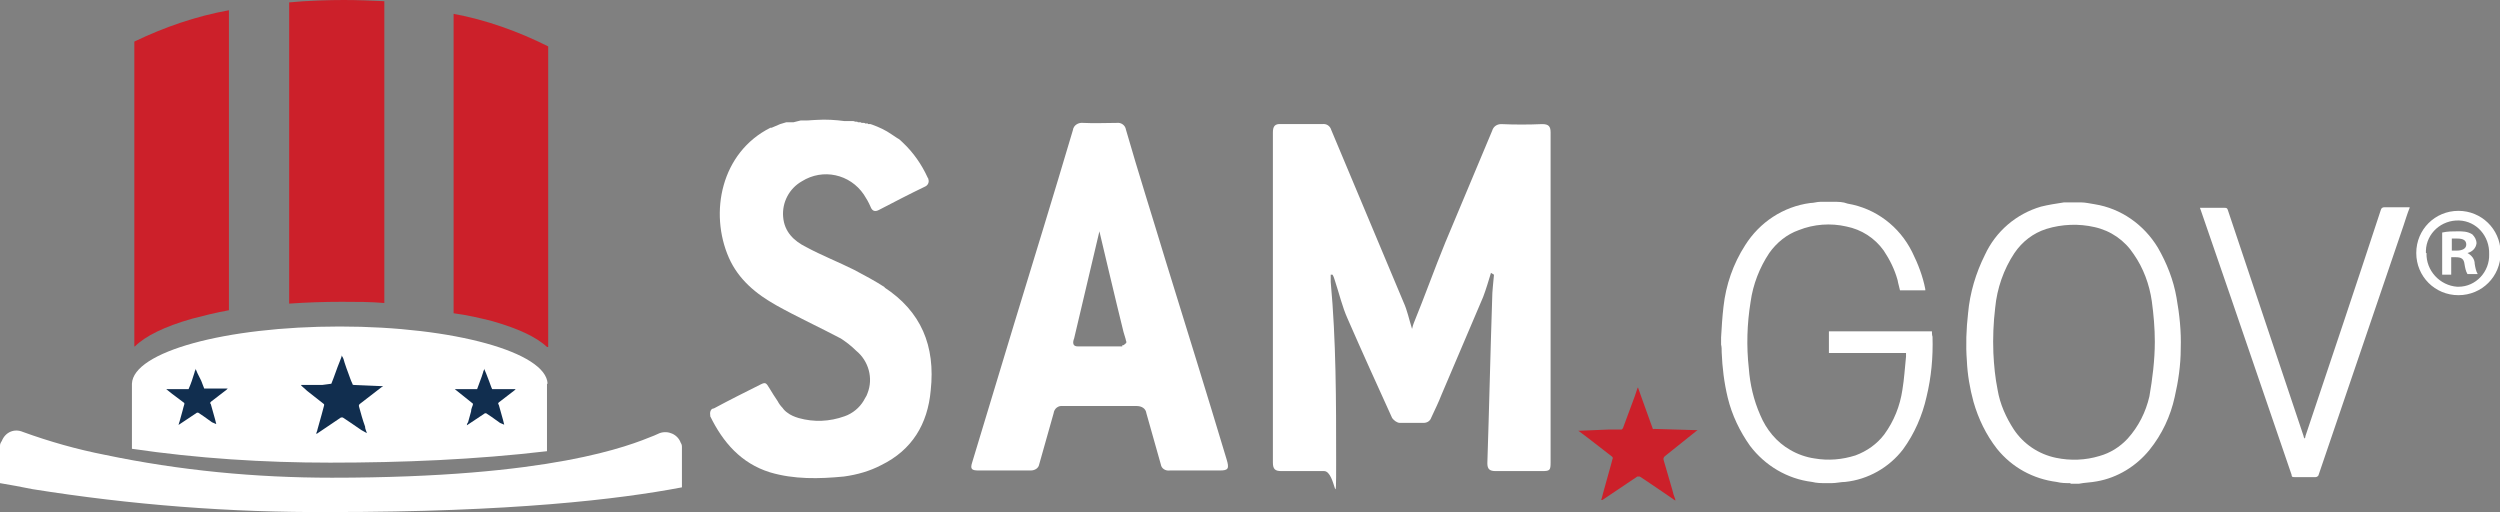
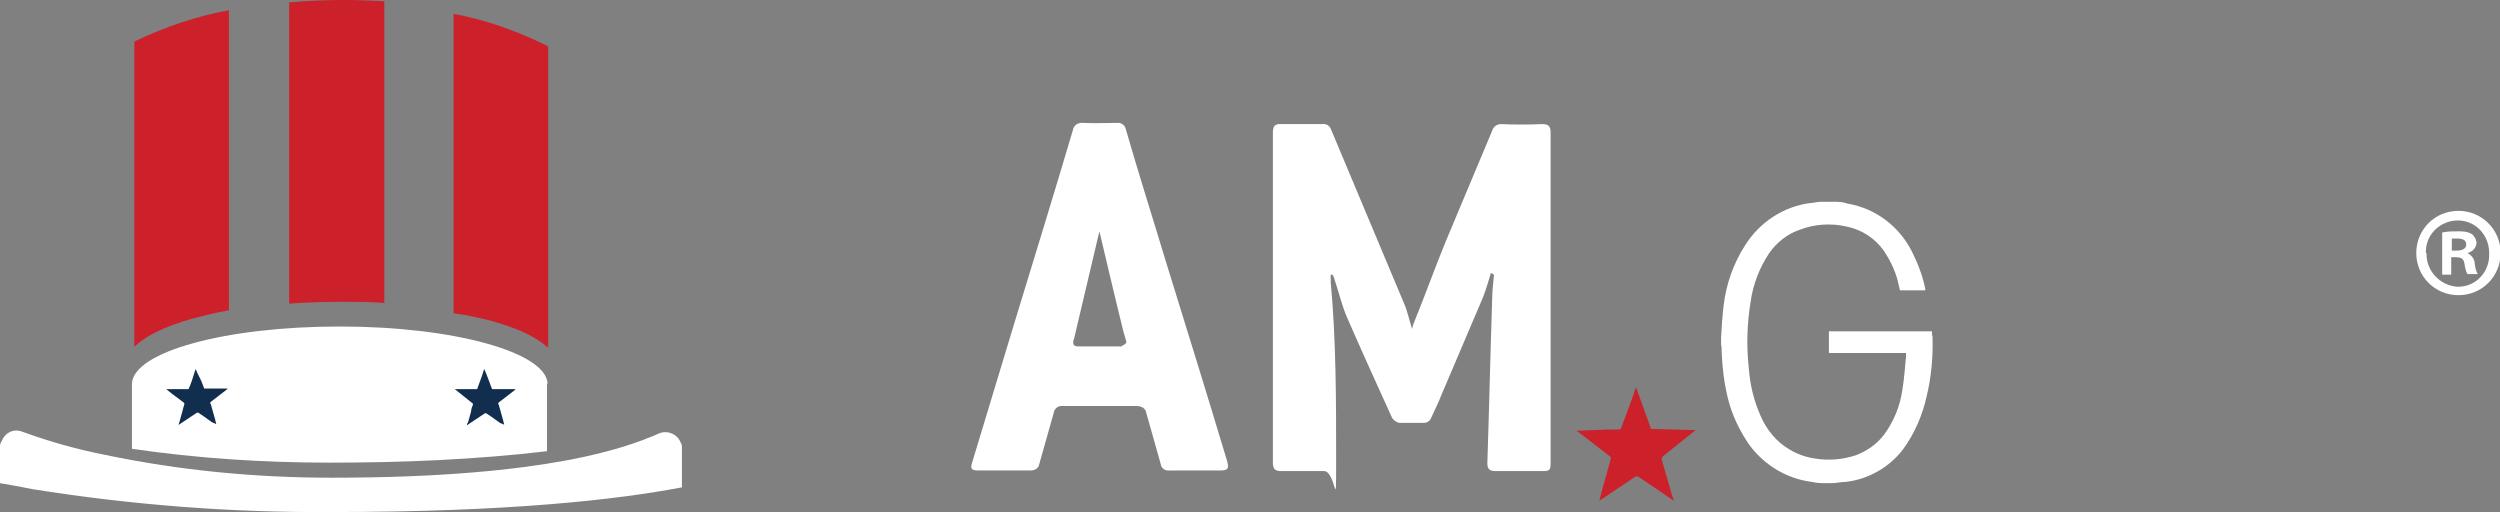
<svg xmlns="http://www.w3.org/2000/svg" version="1.1" viewBox="0 0 415 85">
  <rect x="0" y="0" width="415" height="85" fill="#808080" stroke="none" />
  <defs>
    <style>
      .cls-1, .cls-2, .cls-3 {
        fill-rule: evenodd;
      }

      .cls-1, .cls-4 {
        fill: #fff;
      }

      .cls-2 {
        fill: #112e4f;
      }

      .cls-3 {
        fill: #cc202a;
      }
    </style>
  </defs>
  <g>
    <g id="Layer_1">
      <path class="cls-3" d="M31.9,52.9c1.9-.5,3.9-1,6.1-1.4V1.7c-5.5,1-10.7,2.8-15.7,5.2v50.6h.1c1.7-1.7,4.9-3.3,9.5-4.6Z" />
      <path class="cls-1" d="M90.9,63.7c-.2-5.2-15.5-9.5-34.5-9.5s-34.3,4.2-34.5,9.5h0v10.8c10.9,1.6,21.9,2.3,32.9,2.3,12,0,24.1-.5,36-1.9v-11.2h0Z" />
      <path class="cls-2" d="M27.5,64.6h2.6c0,0,1.1,0,1.1,0,0,0,.1,0,.1,0,.4-.9.7-1.8,1-2.8,0-.2.2-.4.2-.6h0c0,.2.2.5.3.8l.6,1.2.5,1.3c0,0,0,0,.2,0,1.2,0,2.3,0,3.5,0h.2l-.2.2-2.6,2q-.2.2,0,.4c.2.8.5,1.7.7,2.5l.2.8h0c0,0-.7-.3-.7-.3l-1.4-1c-.3-.2-.6-.4-.9-.6,0,0-.2,0-.2,0l-3,2h-.1c.1,0,.1-.3.2-.5l.5-1.8c.1-.4.2-.8.3-1.1v-.2l-2-1.5-1-.8Z" />
-       <path class="cls-2" d="M50,63.9h3.5c0,0,1.5-.2,1.5-.2q0,0,0,0c.5-1.2.9-2.5,1.4-3.7l.3-.8v-.2c.3.4.4.8.5,1.2.2.6.4,1.2.6,1.7s.4,1.2.7,1.8c0,0,0,.2.2.2l4.7.2h.2l-.3.2-3.5,2.7q-.3.2-.2.5c.3,1.1.6,2.2,1,3.3,0,.4.2.7.3,1.1h0c0,0-.9-.5-.9-.5l-1.9-1.3-1.2-.8c0,0-.2,0-.3,0l-4,2.7h-.1c0-.2.2-.5.2-.7l.7-2.5.4-1.5c0,0,0-.2,0-.2l-2.8-2.2-1-.9Z" />
      <path class="cls-2" d="M75.5,64.6h2.6c0,0,1.1,0,1.1,0,0,0,0,0,0,0,.3-.9.7-1.8,1-2.8,0-.2.2-.4.2-.6h0c0,.2.2.5.3.8s.3.8.5,1.3.3.9.5,1.3c0,0,0,0,.2,0,1.2,0,2.3,0,3.5,0h.2l-.2.2-2.6,2q-.2.2,0,.4c.2.8.5,1.7.7,2.5l.2.8h0c0,0-.7-.3-.7-.3l-1.4-1-.9-.6c0,0-.2,0-.2,0l-3,2h0c0,0,0-.3.2-.5.2-.6.3-1.2.5-1.8,0-.4.2-.8.3-1.1v-.2l-2-1.6-1-.8Z" />
      <path class="cls-3" d="M56.8,50.1c2.4,0,4.7,0,7,.2V.2c-2.2-.1-4.4-.2-6.7-.2s-6.2.1-9.1.4v50c2.8-.2,5.8-.3,8.8-.3h0Z" />
      <path class="cls-3" d="M81.7,53.3c4.2,1.2,7.3,2.6,9.1,4.3h.2V7.7c-5-2.5-10.3-4.4-15.7-5.4v49.7c2.3.3,4.4.8,6.4,1.3Z" />
      <path class="cls-1" d="M0,74.3v5.9c1.7.3,3.5.6,5.4,1,16.3,2.6,32.8,3.9,49.4,3.8,30.1,0,47.9-2.1,58.4-4.1v-6.6h0c0-.3,0-.5-.2-.8-.5-1.4-2.1-2.1-3.5-1.6h0l-.9.4c-4.2,1.7-17,7-53.5,7-12.7,0-25.3-1.2-37.7-3.8-4.6-.9-9.2-2.2-13.6-3.8-1.4-.6-2.9,0-3.5,1.5H.3c-.2.3-.3.5-.3.8h0v.3h0Z" />
      <path class="cls-4" d="M247.5,45.3c-.4,1.3-.8,2.7-1.3,4-2.3,5.4-4.6,10.8-6.9,16.2-.5,1.3-1.1,2.5-1.7,3.8-.2.6-.7.9-1.3.9-1.3,0-2.6,0-3.9,0-.5,0-1-.4-1.3-.8-2.5-5.5-5-11-7.4-16.5-.9-2-1.4-4.2-2.1-6.3-.1-.3-.2-.7-.4-1h-.3v1.2c.9,9.8.9,19.7.9,29.5s0,1.9-2,1.9h-7.1c-1,0-1.4-.3-1.4-1.4V22c0-1,.3-1.5,1.4-1.4h6.8c.7-.1,1.3.3,1.5,1,4,9.5,8,19.1,12,28.6.6,1.3.9,2.8,1.4,4.4.1-.5.2-.7.3-1,1.8-4.4,3.4-8.9,5.2-13.3,2.6-6.2,5.2-12.4,7.8-18.6.2-.7.8-1.1,1.5-1.1,2.3.1,4.5.1,6.8,0,1.1,0,1.4.4,1.4,1.4v54.7c0,1.4-.1,1.5-1.5,1.5h-7.6c-1,0-1.4-.3-1.4-1.3.3-9.1.5-18.2.8-27.3,0-1.3.2-2.7.3-4l-.5-.3h0Z" />
      <path class="cls-4" d="M203.6,76.2c-3.3-11-6.7-21.9-10.1-32.9-2.2-7.3-4.5-14.5-6.6-21.8-.1-.7-.8-1.2-1.5-1.1h0c-1.9,0-3.7.1-5.6,0-.8-.1-1.6.4-1.7,1.2h0c-3.2,10.8-6.5,21.5-9.8,32.3-2.3,7.6-4.6,15.2-6.9,22.8-.4,1.2-.1,1.4,1.1,1.4h8.6c.7,0,1.3-.4,1.4-1,.8-2.8,1.6-5.7,2.4-8.5.1-.8.8-1.3,1.5-1.2h12.3c.8,0,1.5.4,1.6,1.2h0c.8,2.8,1.6,5.7,2.4,8.5.1.7.8,1.1,1.5,1,1.4,0,2.9,0,4.3,0h4c1.4,0,1.6-.3,1.1-1.9h0ZM186.3,57.5c-.2,0-.4,0-.6,0h-6.8c-1.2,0-.6-1.3-.6-1.3l4.2-17.8s2.9,12.3,4,16.7c.1.3.2.7.3,1,0,0,.1.3.1.4.1.2.1.4,0,.5h0c-.1,0-.2.2-.4.3h-.2Z" />
-       <path class="cls-4" d="M146.9,47.7c-1.7-1.1-3.4-2-5.1-2.9-2.6-1.3-5.4-2.4-8-3.8-2-1-3.6-2.5-3.8-5-.2-2.4,1-4.7,3.1-5.9,3.5-2.2,8-1.2,10.3,2.2.4.6.8,1.3,1.1,2,.3.8.8.9,1.5.5,2.5-1.3,5-2.6,7.5-3.8.5-.2.8-.7.6-1.3,0-.1-.1-.2-.1-.2-1-2.2-2.4-4.2-4.1-5.8-.3-.3-.6-.6-1-.8-.3-.2-.6-.4-.9-.6h0c-1-.7-2.1-1.2-3.2-1.6h0c-.1,0-.2-.1-.3-.1h-.4c0-.1-.1-.1-.1-.1h-.4c0-.1-.2-.1-.2-.1h-.4c0-.1-.2-.1-.2-.1h-.4c0-.1-.2-.1-.2-.1h-.3c0-.1-.3-.1-.3-.1h-1.4c-1.5-.2-3.1-.3-4.6-.2h0c-.6,0-1.2.1-1.8.1h-.9c-.4.1-.8.2-1.2.3h-1.2l-1,.3h0c-.5.2-.9.4-1.4.6h-.2c-8.2,4.1-10.2,14.1-6.9,21.6,1.6,3.6,4.5,6,7.9,7.9,3.4,1.9,7.1,3.6,10.7,5.5.9.6,1.7,1.2,2.5,2,2.1,1.7,2.9,4.6,1.9,7.1-.1.3-.2.5-.4.8h0c-.6,1.2-1.6,2.2-2.9,2.8l-.5.2h0c-2.5.9-5.1,1-7.6.3h0c-.7-.2-1.4-.5-1.9-.9-.3-.2-.6-.5-.8-.8h0c-.3-.3-.6-.7-.8-1.1h0c-.5-.7-.9-1.4-1.4-2.2s-.6-1-1.4-.6c-2.6,1.3-5.2,2.6-7.8,4-.5,0-.7.6-.6,1.1,0,0,0,.2,0,.2,2.1,4.3,5.1,7.8,9.9,9.3,4,1.2,8.2,1.1,12.3.7,2.2-.3,4.3-.9,6.2-1.9,5.1-2.5,7.7-6.8,8.2-12.4.8-7.4-1.6-13.1-7.7-17.1h0Z" />
-       <path class="cls-3" d="M262,71.5h.3l4.8-.2h2.1l.2-.2,2-5.4c.1-.4.3-.8.4-1.2,0,0,.1-.2.1-.2.2.6.4,1.1.6,1.7.3.8.6,1.7.9,2.5l.9,2.5c0,.2.2.3.3.2l6.8.2h.4l-.4.3-5,4q-.4.3-.2.8c.5,1.6.9,3.2,1.4,4.8.1.5.3,1.1.5,1.6v.2l-1.3-.9-2.8-1.9c-.6-.4-1.2-.8-1.8-1.2-.1,0-.3,0-.4,0l-5.8,3.9h-.2c.1-.3.2-.7.3-1.1l1-3.6c.2-.7.4-1.4.6-2.2.1,0,0-.2-.1-.3-1.3-1-2.7-2.1-4-3.1l-1.6-1.2Z" />
+       <path class="cls-3" d="M262,71.5l4.8-.2h2.1l.2-.2,2-5.4c.1-.4.3-.8.4-1.2,0,0,.1-.2.1-.2.2.6.4,1.1.6,1.7.3.8.6,1.7.9,2.5l.9,2.5c0,.2.2.3.3.2l6.8.2h.4l-.4.3-5,4q-.4.3-.2.8c.5,1.6.9,3.2,1.4,4.8.1.5.3,1.1.5,1.6v.2l-1.3-.9-2.8-1.9c-.6-.4-1.2-.8-1.8-1.2-.1,0-.3,0-.4,0l-5.8,3.9h-.2c.1-.3.2-.7.3-1.1l1-3.6c.2-.7.4-1.4.6-2.2.1,0,0-.2-.1-.3-1.3-1-2.7-2.1-4-3.1l-1.6-1.2Z" />
      <path class="cls-4" d="M304.4,33.5c.8,0,1.5,0,2.3.3,4.7.8,8.6,3.8,10.7,8,1,2,1.8,4.1,2.2,6.2v.2h-4.2c-.1-.5-.3-1.1-.4-1.7-.5-1.8-1.3-3.4-2.3-4.9-1.5-2.1-3.7-3.5-6.2-4-2.6-.6-5.4-.4-7.9.6-2,.7-3.7,2.1-4.9,3.8-1.6,2.4-2.7,5.2-3.1,8.1-.6,3.7-.7,7.4-.3,11,.2,2.7.8,5.3,1.9,7.8,1,2.4,2.7,4.5,5,5.8,1.2.7,2.6,1.2,4,1.4,2.3.4,4.6.2,6.8-.5,1.9-.7,3.6-1.9,4.8-3.5,1.6-2.2,2.6-4.7,3-7.4.3-1.8.4-3.6.6-5.5v-.6h-12.8v-3.6h17.1c0,.3,0,.6.1.9.1,3.4-.2,6.7-1,10-.7,3.1-2,6.1-3.9,8.7-2.3,3-5.8,5-9.6,5.4-.7,0-1.5.2-2.2.2h-1c-.8,0-1.5,0-2.3-.2-4.1-.5-7.8-2.7-10.3-6-1.7-2.4-3-5.1-3.7-8-.6-2.5-.9-5-1-7.5,0-.5,0-.9-.1-1.3v-1.2c.1-1.7.2-3.4.4-5.1.4-3.6,1.6-7.1,3.6-10.2,2.4-3.8,6.3-6.4,10.8-7,.6,0,1.1-.2,1.7-.2h2.2Z" />
-       <path class="cls-4" d="M343.7,80.2c-.8,0-1.5,0-2.3-.2-3.9-.5-7.4-2.4-9.9-5.5-1.8-2.3-3.1-5-3.9-7.8-.6-2.2-1-4.5-1.1-6.8-.2-2.6-.1-5.3.2-7.9.3-3.4,1.3-6.7,2.8-9.7,1.8-3.9,5.2-6.8,9.3-8,1.2-.3,2.5-.5,3.8-.7h.4c0,0,2.5,0,2.5,0,.7,0,1.5.2,2.2.3,4.4.7,8.2,3.4,10.5,7.2,1.5,2.6,2.6,5.4,3.1,8.3.5,2.8.8,5.6.7,8.5,0,2.7-.4,5.4-1,8-.7,3.2-2.1,6.2-4.2,8.8-2.2,2.7-5.3,4.6-8.7,5.2-1,.2-2,.2-3,.4h-1.4ZM357.7,56.7c0-2.2-.2-4.5-.5-6.7-.4-2.8-1.4-5.5-3-7.8-1.5-2.3-3.8-3.9-6.5-4.5-2.6-.6-5.4-.5-8,.3-2.2.7-4,2.1-5.3,4-1.8,2.7-2.9,5.9-3.2,9.1-.3,2.5-.4,5-.3,7.5.1,2.1.3,4.1.7,6.1.4,2.4,1.4,4.6,2.7,6.6,1.6,2.4,4.1,4.1,7,4.7,2.4.5,4.9.4,7.2-.3,1.8-.5,3.4-1.5,4.7-2.9,1.8-2,3-4.4,3.6-7,.5-2.9.9-6,.9-9.1h0Z" />
-       <path class="cls-4" d="M400,34.5c-.4,1-.7,2-1,2.9-4.7,13.8-9.4,27.6-14.1,41.4,0,.2-.3.4-.5.4h-3.5c-.3,0-.5,0-.5-.4l-10-29.2c-1.7-4.9-3.4-9.9-5.1-14.8,0,0-.1-.2-.1-.3h4.1c.2,0,.4,0,.5.3,4.2,12.5,8.4,25.1,12.6,37.6,0,.2.1.3.2.4,0,0,.1-.2.1-.4,4.2-12.5,8.4-25,12.5-37.5.1-.4.3-.5.7-.5,1.4,0,2.7,0,4.1,0h0Z" />
      <path class="cls-4" d="M407,41.6h.8c.9,0,1.6-.3,1.6-1s-.5-1-1.5-1-.6,0-.9,0v1.9h0ZM407,45.6h-1.6v-7c.9-.2,1.7-.2,2.6-.2.8,0,1.6,0,2.4.5.4.4.7.9.7,1.5-.1.8-.7,1.4-1.5,1.6h0c.7.4,1.2,1,1.2,1.8.1.6.2,1.2.5,1.7h-1.7c-.3-.5-.4-1.1-.5-1.7-.1-.8-.5-1.1-1.4-1.1h-.8v2.9h0ZM402.8,42c-.1,2.9,2.2,5.4,5.1,5.6h.2c2.9,0,5.2-2.5,5.1-5.4h0c.1-3-2.1-5.5-5-5.6s-5.4,2.1-5.5,5c0,.1,0,.2,0,.4h0ZM415.1,42c0,3.9-3.1,7-7,7s-7-3.1-7-7,3.1-7,7-7c3.8,0,6.9,3,7,6.8v.2Z" />
    </g>
  </g>
</svg>